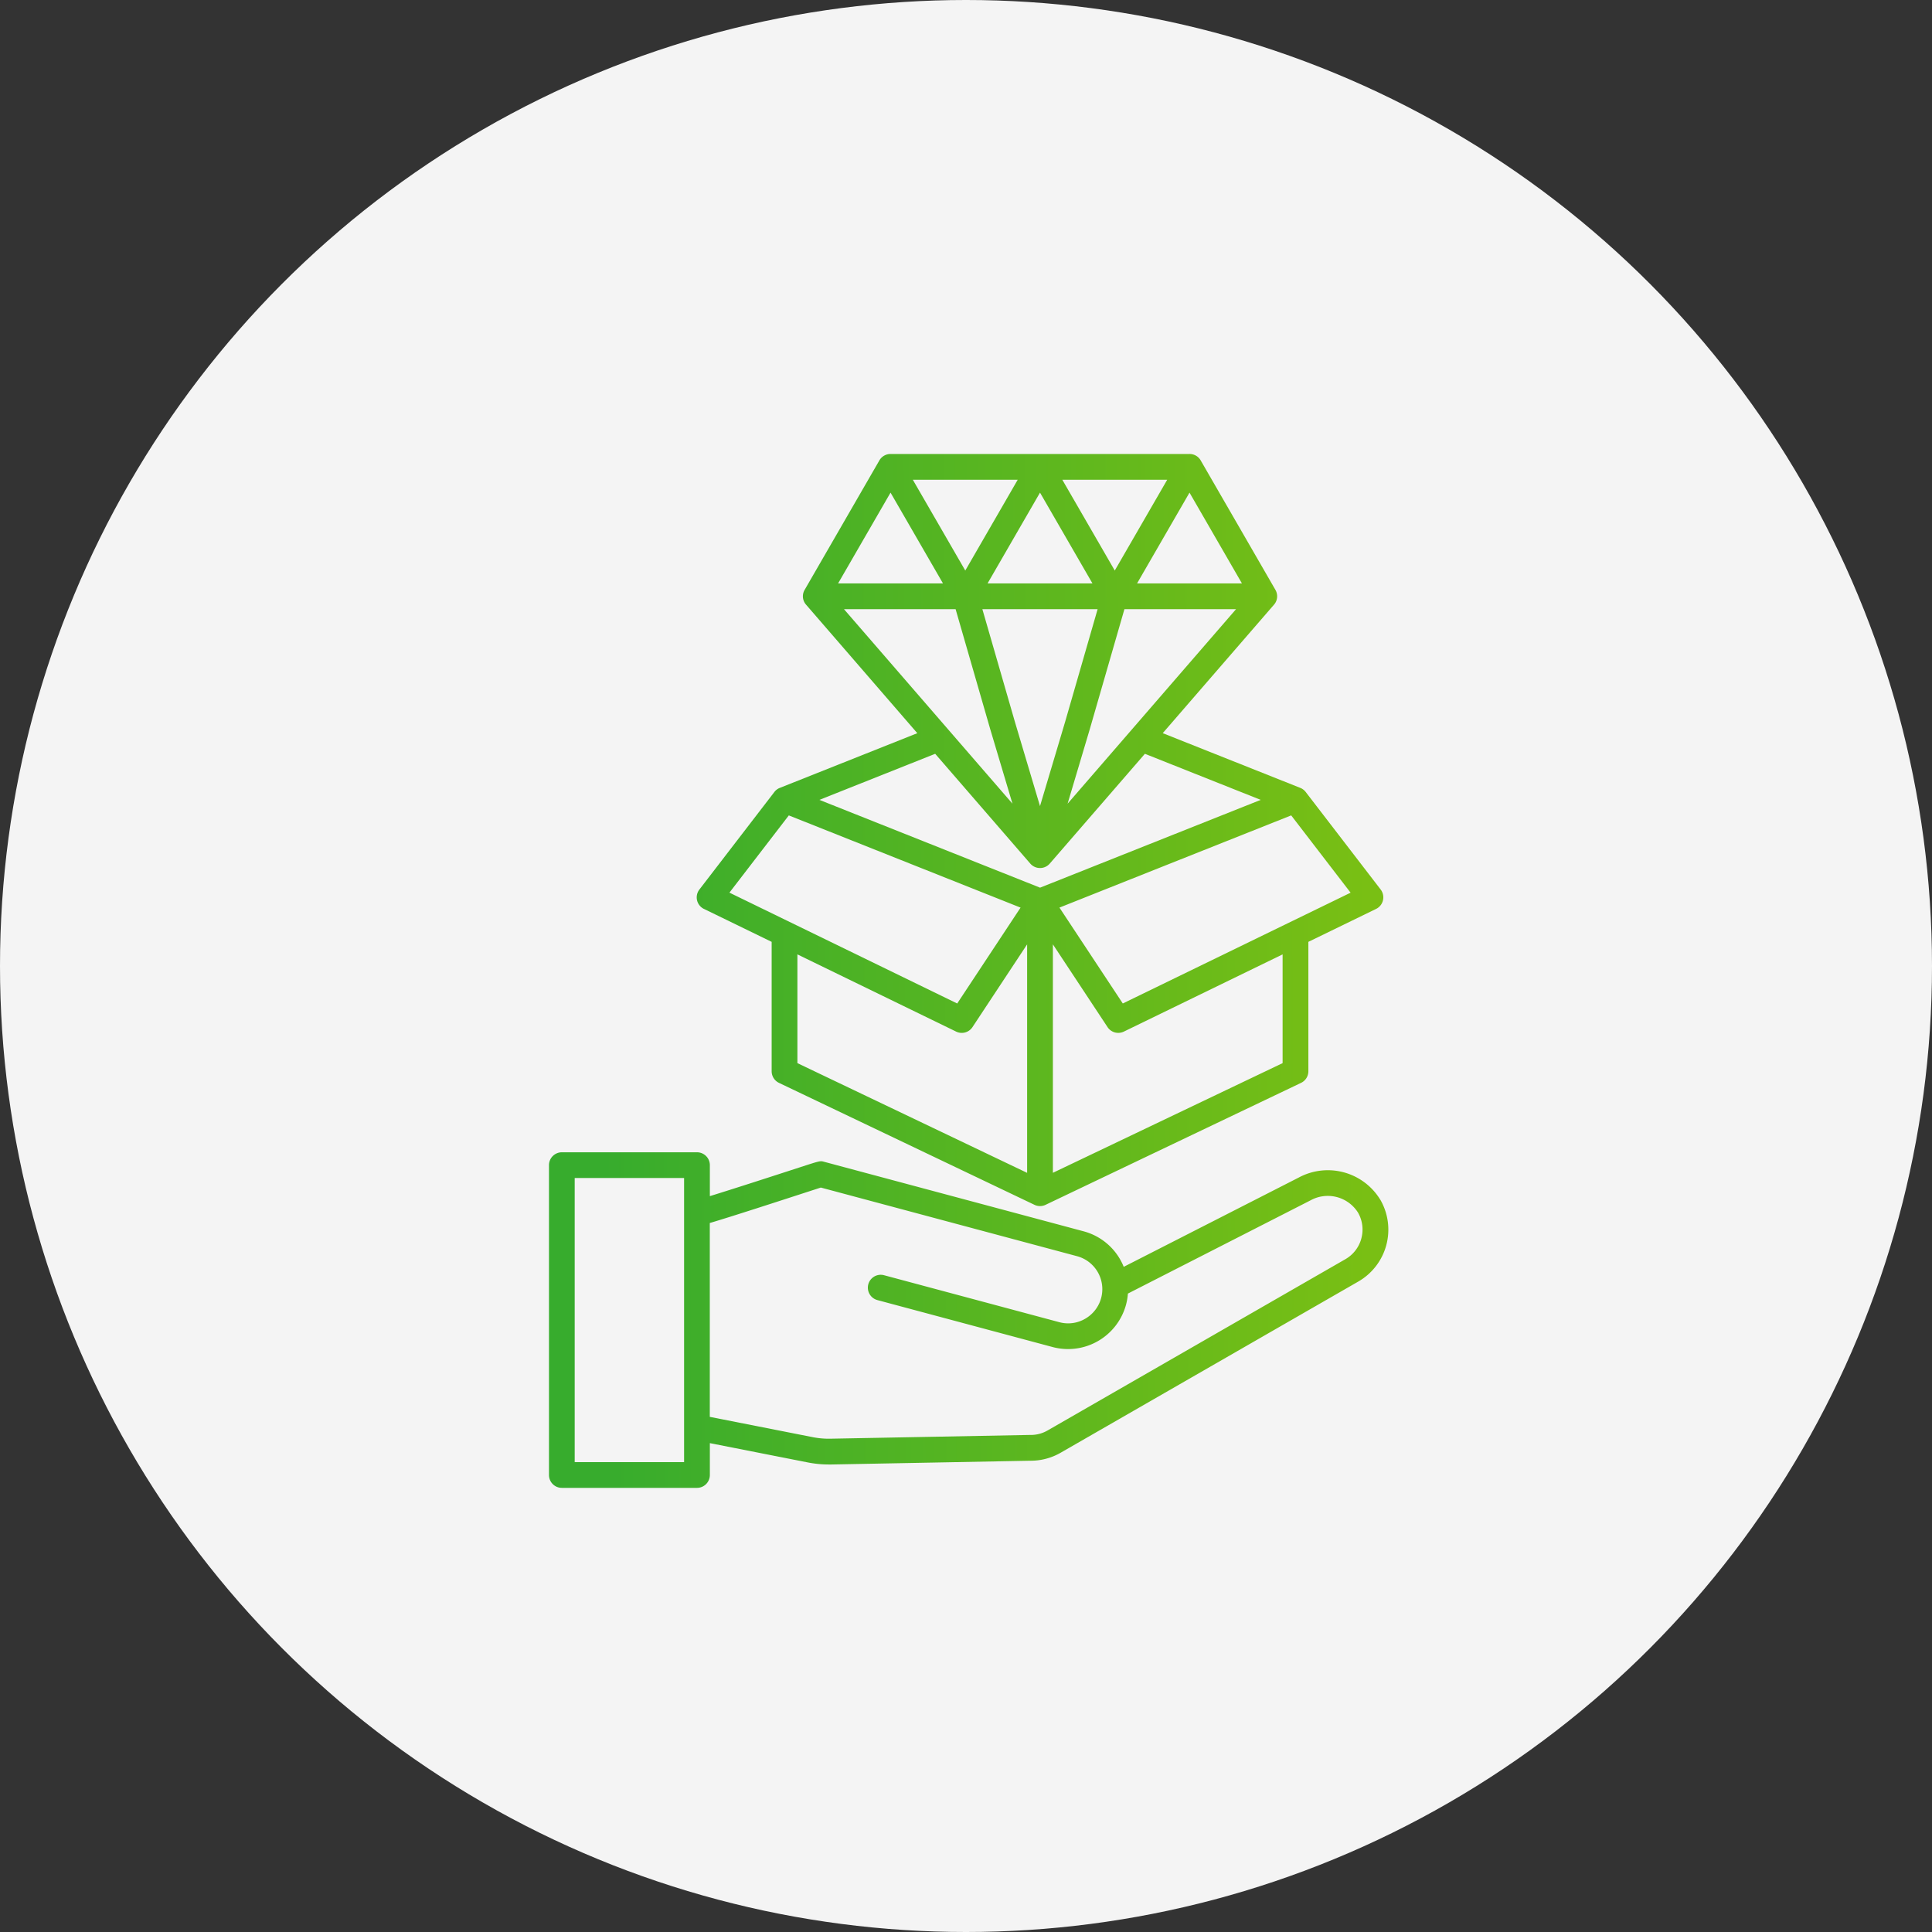
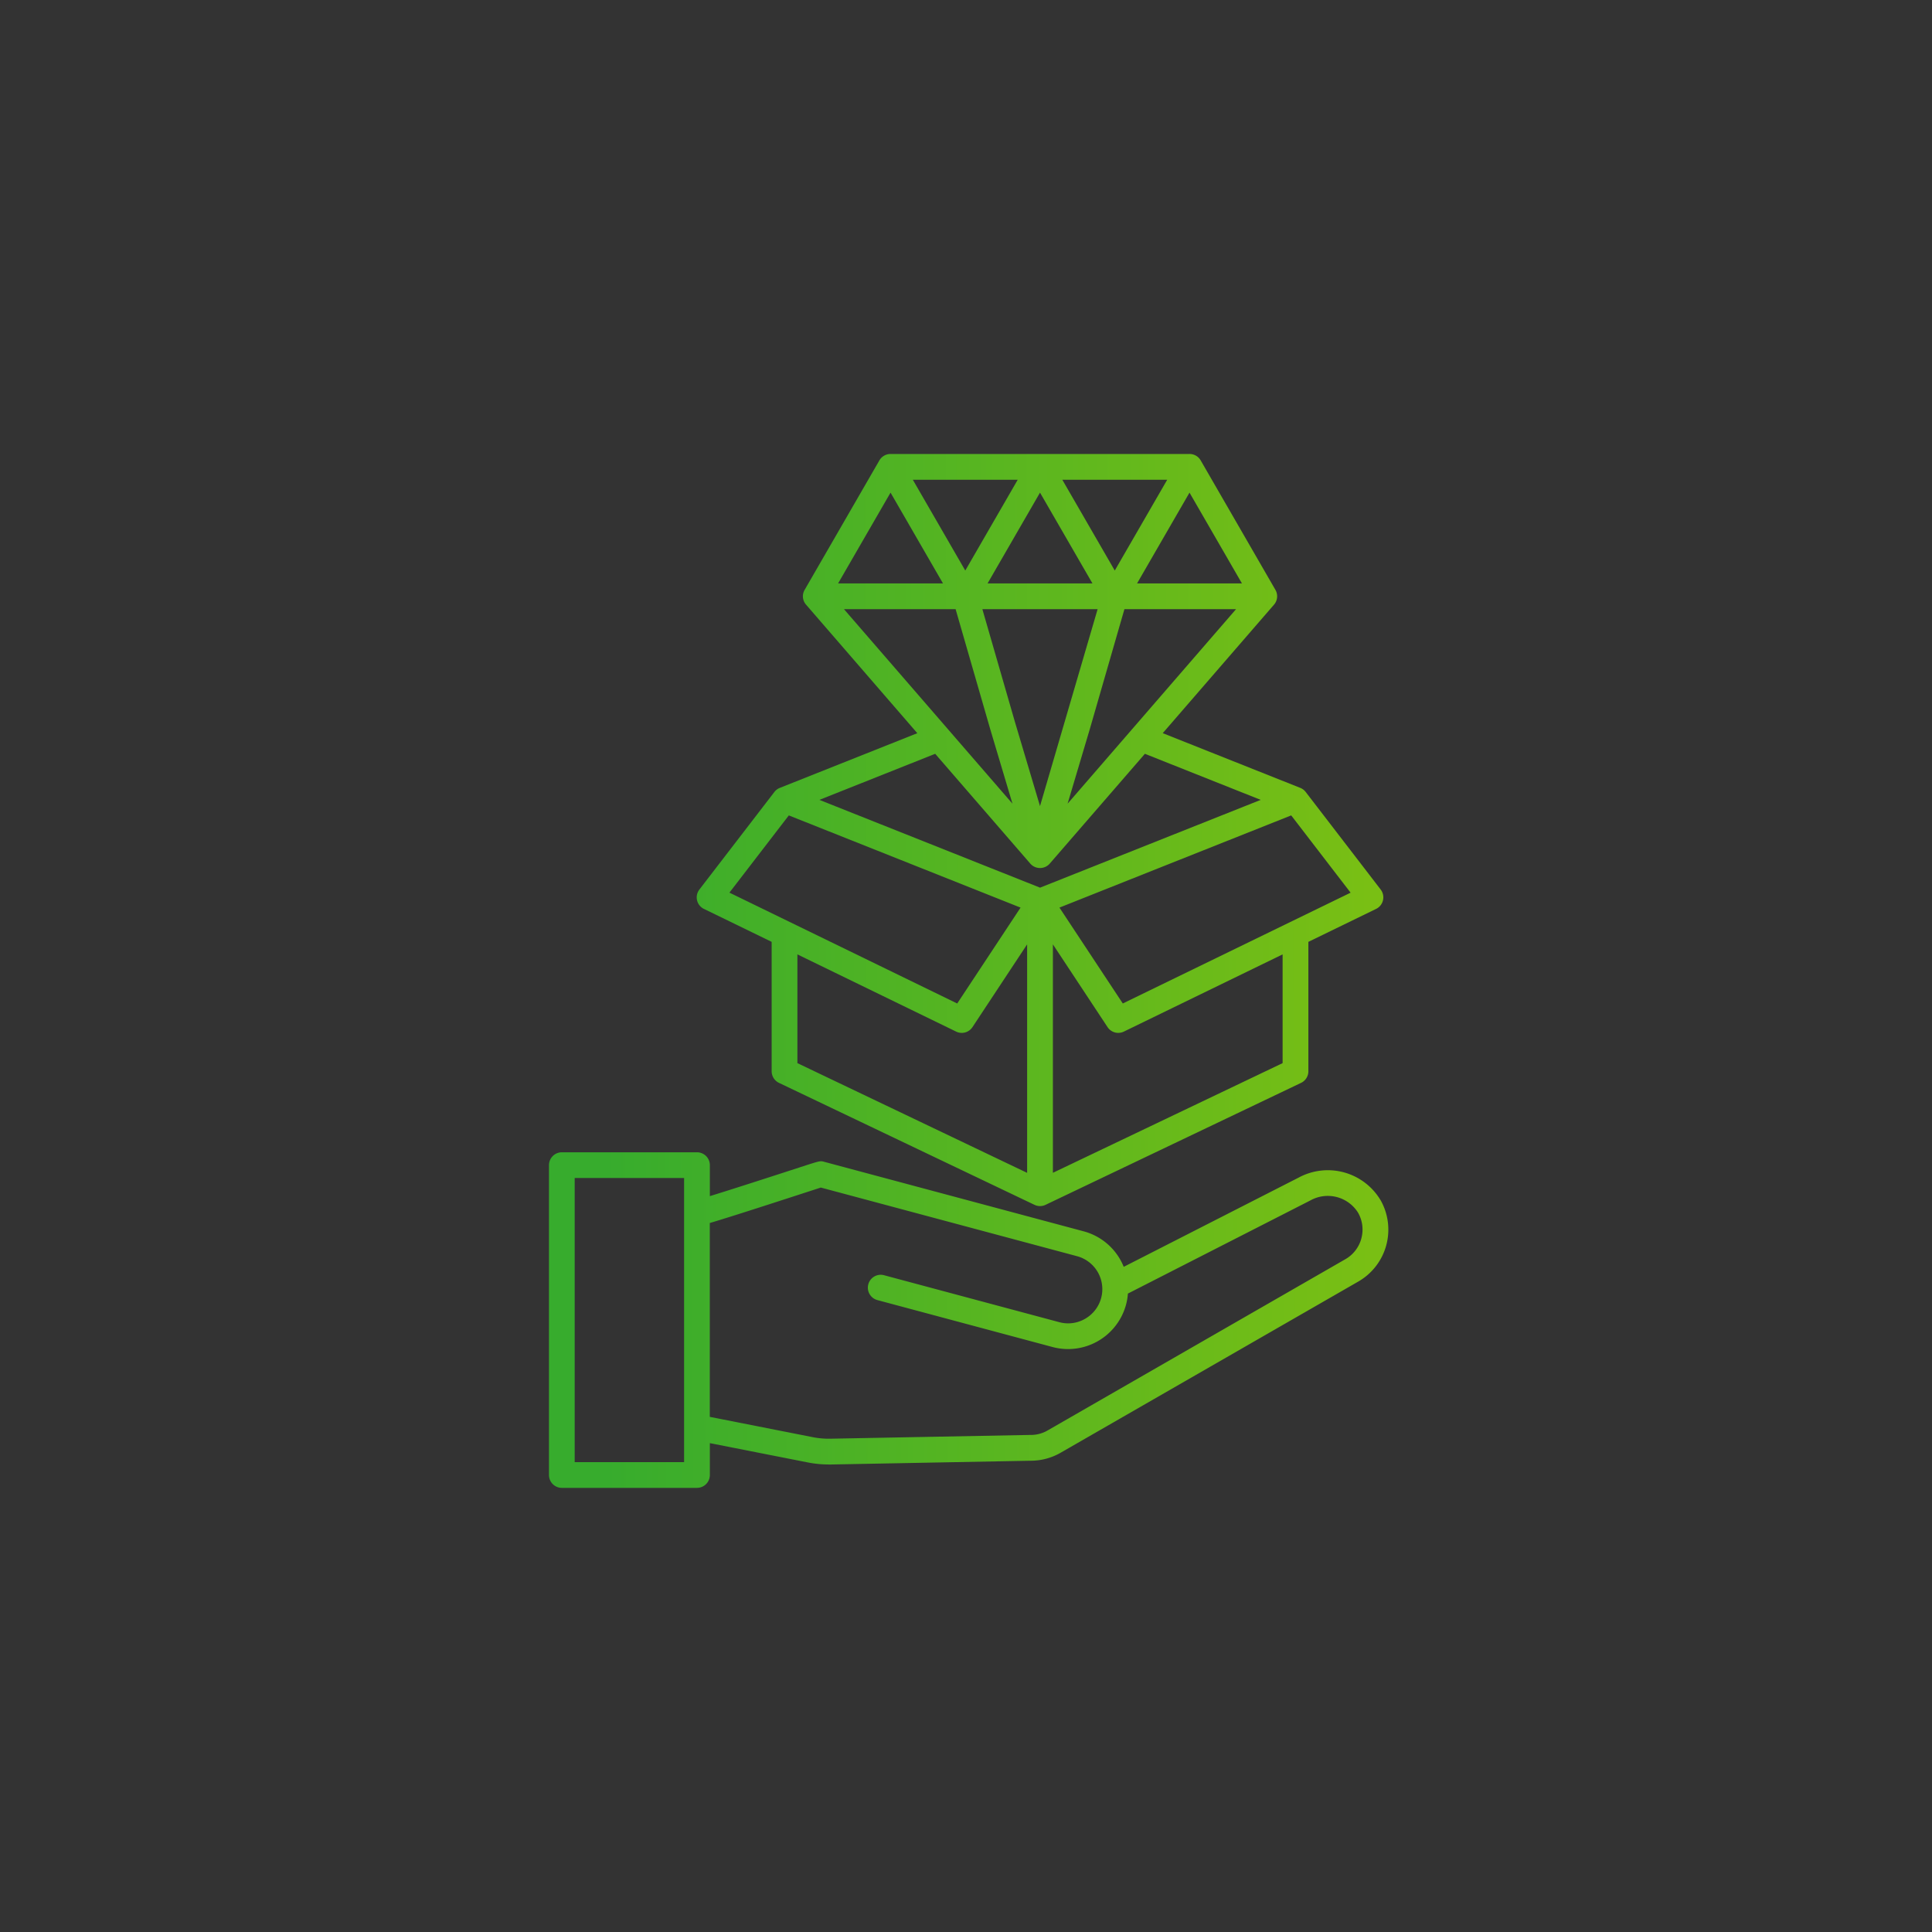
<svg xmlns="http://www.w3.org/2000/svg" width="183" height="183" viewBox="0 0 183 183">
  <rect x="0" y="0" width="183" height="183" fill="#333333" stroke="none" />
  <defs>
    <linearGradient id="linear-gradient" x1="0.067" y1="0.592" x2="0.973" y2="0.589" gradientUnits="objectBoundingBox">
      <stop offset="0" stop-color="#37ac2d" />
      <stop offset="1" stop-color="#79bf14" />
    </linearGradient>
  </defs>
  <g id="Group_156" data-name="Group 156" transform="translate(-415 -2955)">
-     <circle id="Ellipse_16" data-name="Ellipse 16" cx="91.5" cy="91.5" r="91.5" transform="translate(415 2955)" fill="#f4f4f4" />
-     <path id="Path_92" data-name="Path 92" d="M75.052,58.094l6.41,3.119V73.471a1.222,1.222,0,0,0,.695,1.1l24.2,11.551v0a1.215,1.215,0,0,0,1.048,0l24.2-11.551a1.219,1.219,0,0,0,.695-1.1V61.213l6.412-3.119a1.219,1.219,0,0,0,.435-1.839l-7.1-9.237a1.207,1.207,0,0,0-.514-.39l-13.028-5.183,10.537-12.168,0,0a1.128,1.128,0,0,0,.136-.187,1.221,1.221,0,0,0,0-1.219L122.1,15.61a1.217,1.217,0,0,0-1.057-.61H92.722a1.222,1.222,0,0,0-1.057.61L84.587,27.871a1.2,1.2,0,0,0,.136,1.406l0,0L95.258,41.448,82.23,46.631a1.2,1.2,0,0,0-.514.39l-7.1,9.237a1.218,1.218,0,0,0,.433,1.837ZM83.9,62.4l15.033,7.312a1.216,1.216,0,0,0,1.55-.423l5.177-7.839V83.093L83.9,72.7Zm45.959,10.3L108.1,83.089V61.449l5.177,7.839a1.216,1.216,0,0,0,1.55.423L129.859,62.4ZM114.722,67.05l-6-9.082,21.951-8.733,5.626,7.321ZM88.311,29.7H98.885l3.287,11.39,2.1,7.036ZM106.88,48.354l-2.369-7.95L101.42,29.7h10.917l-3.086,10.7Zm-4.968-21.092,4.968-8.6,4.968,8.6Zm12.049-1.219-4.968-8.6h9.935Zm-14.16,0-4.968-8.6h9.935Zm11.79,15.037,3.285-11.38H125.45L109.493,48.126Zm14.416-13.818h-9.935l4.968-8.6Zm-33.285-8.6,4.968,8.6H87.754ZM105.959,53.8a1.222,1.222,0,0,0,1.845,0l9.011-10.4,10.97,4.364-20.9,8.316-20.9-8.316L96.952,43.4ZM83.087,49.236l21.951,8.733-6,9.082-21.576-10.5Zm56.023,36.4a5.815,5.815,0,0,0-7.719-2.1L114.81,91.995a5.672,5.672,0,0,0-3.793-3.363L86.407,82.039c-.354-.093-.354-.093-2.306.54-2.188.711-6.25,2.03-8.493,2.719V82.364a1.22,1.22,0,0,0-1.219-1.219h-12.8a1.22,1.22,0,0,0-1.219,1.219v29.349a1.22,1.22,0,0,0,1.219,1.219h12.8a1.22,1.22,0,0,0,1.219-1.219v-3.019l9.226,1.818a10.309,10.309,0,0,0,2.064.205c.075,0,.152,0,.23,0l18.829-.356H106a5.679,5.679,0,0,0,2.832-.756l28.2-16.218a5.672,5.672,0,0,0,2.081-7.753ZM73.168,110.494H62.806V83.581H73.168ZM137.32,89.3a3.219,3.219,0,0,1-1.51,1.969l-28.2,16.218a3.156,3.156,0,0,1-1.65.431h-.037l-18.845.356a7.893,7.893,0,0,1-1.776-.156l-9.7-1.912V87.844c2.034-.6,6.628-2.095,9.247-2.946l1.27-.412,24.264,6.5a3.232,3.232,0,0,1,.778,5.925,3.2,3.2,0,0,1-2.452.327l-16.6-4.448a1.219,1.219,0,0,0-.632,2.355l16.6,4.448a5.688,5.688,0,0,0,6.951-4.013,5.614,5.614,0,0,0,.177-1.052L132.5,85.7a3.383,3.383,0,0,1,4.5,1.156,3.215,3.215,0,0,1,.317,2.448Z" transform="translate(406.63 2983)" fill="url(#linear-gradient)" />
+     <path id="Path_92" data-name="Path 92" d="M75.052,58.094l6.41,3.119V73.471a1.222,1.222,0,0,0,.695,1.1l24.2,11.551v0a1.215,1.215,0,0,0,1.048,0l24.2-11.551a1.219,1.219,0,0,0,.695-1.1V61.213l6.412-3.119a1.219,1.219,0,0,0,.435-1.839l-7.1-9.237a1.207,1.207,0,0,0-.514-.39l-13.028-5.183,10.537-12.168,0,0a1.128,1.128,0,0,0,.136-.187,1.221,1.221,0,0,0,0-1.219L122.1,15.61a1.217,1.217,0,0,0-1.057-.61H92.722a1.222,1.222,0,0,0-1.057.61L84.587,27.871a1.2,1.2,0,0,0,.136,1.406l0,0L95.258,41.448,82.23,46.631a1.2,1.2,0,0,0-.514.39l-7.1,9.237a1.218,1.218,0,0,0,.433,1.837ZM83.9,62.4l15.033,7.312a1.216,1.216,0,0,0,1.55-.423l5.177-7.839V83.093L83.9,72.7Zm45.959,10.3L108.1,83.089V61.449l5.177,7.839a1.216,1.216,0,0,0,1.55.423L129.859,62.4ZM114.722,67.05l-6-9.082,21.951-8.733,5.626,7.321ZM88.311,29.7H98.885l3.287,11.39,2.1,7.036ZM106.88,48.354l-2.369-7.95L101.42,29.7h10.917Zm-4.968-21.092,4.968-8.6,4.968,8.6Zm12.049-1.219-4.968-8.6h9.935Zm-14.16,0-4.968-8.6h9.935Zm11.79,15.037,3.285-11.38H125.45L109.493,48.126Zm14.416-13.818h-9.935l4.968-8.6Zm-33.285-8.6,4.968,8.6H87.754ZM105.959,53.8a1.222,1.222,0,0,0,1.845,0l9.011-10.4,10.97,4.364-20.9,8.316-20.9-8.316L96.952,43.4ZM83.087,49.236l21.951,8.733-6,9.082-21.576-10.5Zm56.023,36.4a5.815,5.815,0,0,0-7.719-2.1L114.81,91.995a5.672,5.672,0,0,0-3.793-3.363L86.407,82.039c-.354-.093-.354-.093-2.306.54-2.188.711-6.25,2.03-8.493,2.719V82.364a1.22,1.22,0,0,0-1.219-1.219h-12.8a1.22,1.22,0,0,0-1.219,1.219v29.349a1.22,1.22,0,0,0,1.219,1.219h12.8a1.22,1.22,0,0,0,1.219-1.219v-3.019l9.226,1.818a10.309,10.309,0,0,0,2.064.205c.075,0,.152,0,.23,0l18.829-.356H106a5.679,5.679,0,0,0,2.832-.756l28.2-16.218a5.672,5.672,0,0,0,2.081-7.753ZM73.168,110.494H62.806V83.581H73.168ZM137.32,89.3a3.219,3.219,0,0,1-1.51,1.969l-28.2,16.218a3.156,3.156,0,0,1-1.65.431h-.037l-18.845.356a7.893,7.893,0,0,1-1.776-.156l-9.7-1.912V87.844c2.034-.6,6.628-2.095,9.247-2.946l1.27-.412,24.264,6.5a3.232,3.232,0,0,1,.778,5.925,3.2,3.2,0,0,1-2.452.327l-16.6-4.448a1.219,1.219,0,0,0-.632,2.355l16.6,4.448a5.688,5.688,0,0,0,6.951-4.013,5.614,5.614,0,0,0,.177-1.052L132.5,85.7a3.383,3.383,0,0,1,4.5,1.156,3.215,3.215,0,0,1,.317,2.448Z" transform="translate(406.63 2983)" fill="url(#linear-gradient)" />
  </g>
</svg>